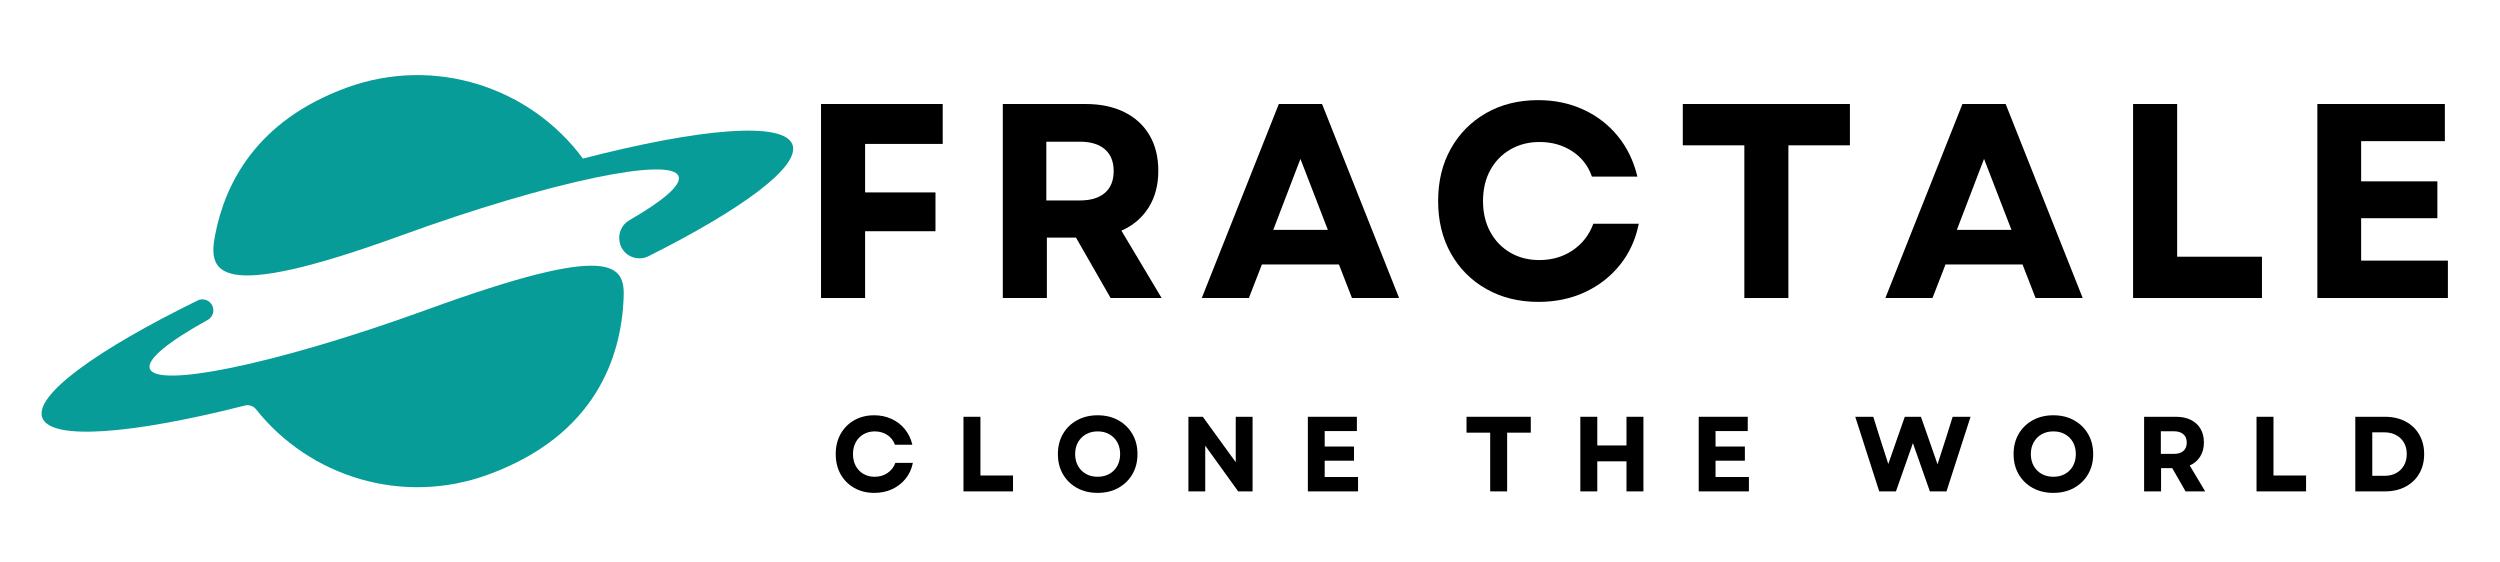
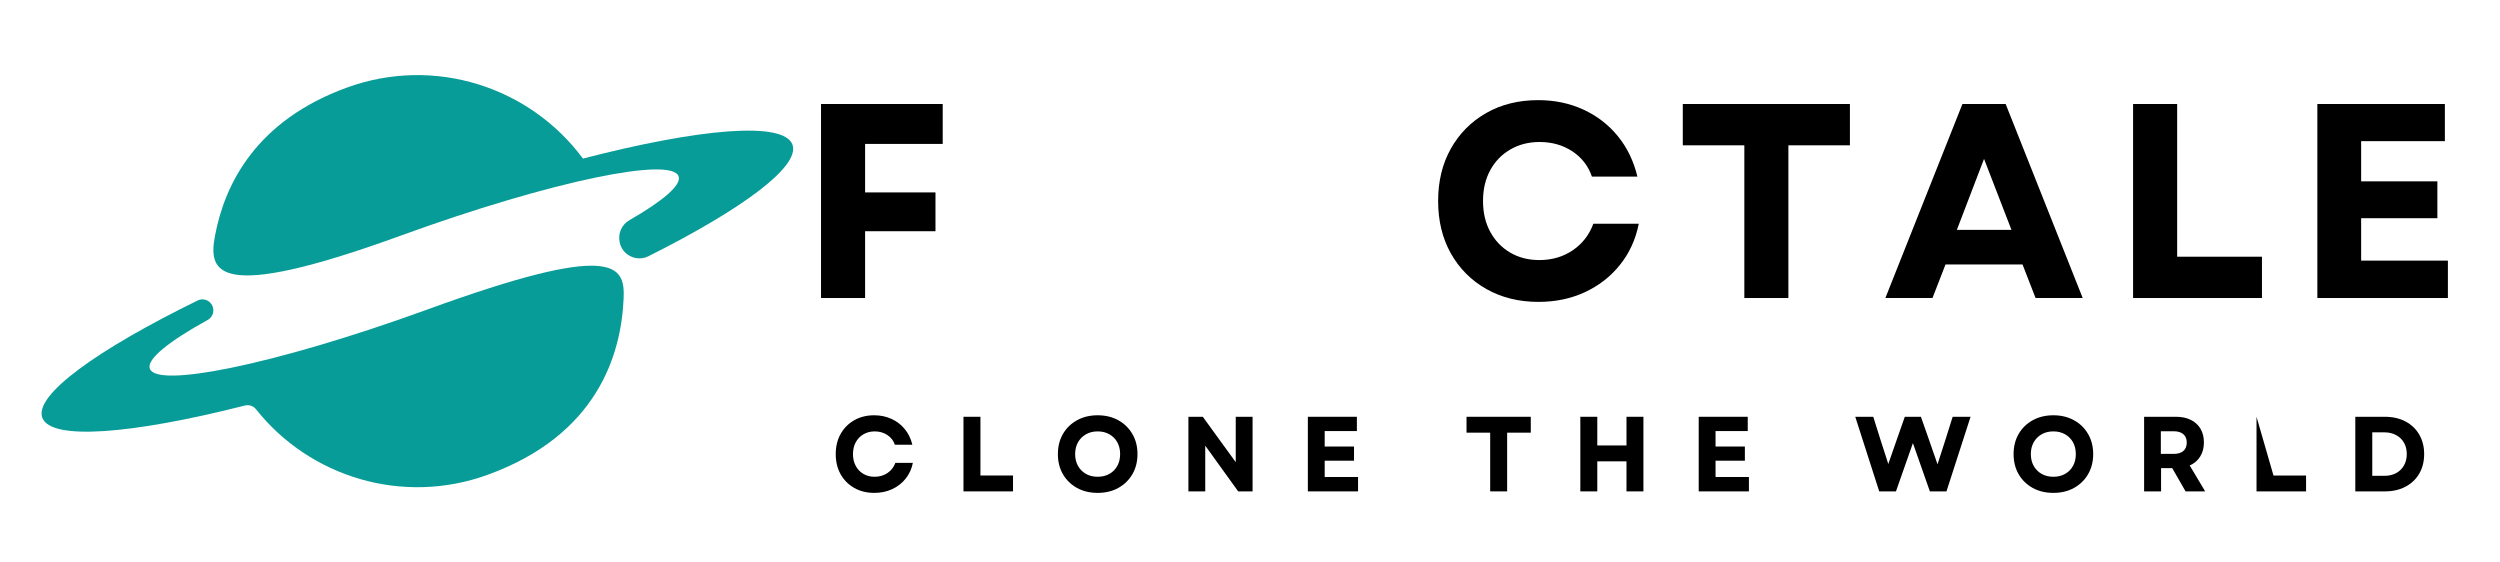
<svg xmlns="http://www.w3.org/2000/svg" width="1600" zoomAndPan="magnify" viewBox="0 0 1200 270" height="360" preserveAspectRatio="xMidYMid meet" version="1.2">
  <defs />
  <g id="9c41dd6566">
    <rect x="0" width="1200" y="0" height="270" style="fill:#ffffff;fill-opacity:1;stroke:none;" />
    <rect x="0" width="1200" y="0" height="270" style="fill:#ffffff;fill-opacity:1;stroke:none;" />
    <path style=" stroke:none;fill-rule:nonzero;fill:#089c98;fill-opacity:1;" d="M 205.273 148.512 C 168.766 161.797 135.07 171.629 110.668 176.609 C 88.215 181.184 73.637 181.676 71.93 176.988 C 70.285 172.469 80.906 163.945 99.707 153.562 C 101.578 152.527 102.641 150.449 102.352 148.328 C 102.348 148.293 102.34 148.258 102.336 148.219 C 101.855 144.695 98.09 142.656 94.895 144.223 C 46.402 167.973 16.355 189.66 20.297 200.488 C 24.332 211.574 63.047 208.477 117.535 194.66 C 119.512 194.156 121.613 194.844 122.879 196.441 C 148.602 228.875 193.121 242.812 234.16 227.875 C 286.023 208.996 298.148 171.184 299.348 143.211 C 300.039 127.086 294.758 115.941 205.273 148.512 Z M 205.273 148.512 " />
    <path style=" stroke:none;fill-rule:nonzero;fill:#089c98;fill-opacity:1;" d="M 380.383 69.43 C 376.262 58.109 336.051 61.574 279.816 76.113 C 254.449 41.797 208.648 26.699 166.52 42.035 C 123.023 57.863 107.902 88.219 103.223 113.027 C 99.969 130.289 102.672 145.746 192.383 113.094 C 228.32 100.016 261.523 90.293 285.832 85.242 C 308.926 80.438 323.988 79.848 325.723 84.617 C 327.246 88.797 318.27 96.402 302.02 105.754 C 298.422 107.828 296.605 111.984 297.406 116.059 C 297.418 116.125 297.43 116.191 297.445 116.258 C 298.66 122.52 305.582 125.828 311.289 122.973 C 356.535 100.293 384.168 79.832 380.383 69.43 Z M 380.383 69.43 " />
    <g style="fill:#000000;fill-opacity:1;">
      <g transform="translate(382.921, 143.049)">
        <path style="stroke:none" d="M 11.172 0 L 11.172 -93.125 L 69.578 -93.125 L 69.578 -73.969 L 32.328 -73.969 L 32.328 -50.688 L 66.109 -50.688 L 66.109 -32.062 L 32.328 -32.062 L 32.328 0 Z M 11.172 0 " />
      </g>
    </g>
    <g style="fill:#000000;fill-opacity:1;">
      <g transform="translate(470.174, 143.049)">
-         <path style="stroke:none" d="M 11.172 0 L 11.172 -93.125 L 50.953 -93.125 C 58.047 -93.125 64.207 -91.836 69.438 -89.266 C 74.676 -86.691 78.711 -83.008 81.547 -78.219 C 84.391 -73.426 85.812 -67.707 85.812 -61.062 C 85.812 -54.227 84.258 -48.348 81.156 -43.422 C 78.051 -38.504 73.703 -34.805 68.109 -32.328 L 87.406 0 L 62.922 0 L 46.297 -29 L 32.328 -29 L 32.328 0 Z M 32.062 -46.828 L 48.156 -46.828 C 53.383 -46.828 57.395 -48.047 60.188 -50.484 C 62.988 -52.922 64.391 -56.398 64.391 -60.922 C 64.391 -65.453 62.988 -68.938 60.188 -71.375 C 57.395 -73.812 53.383 -75.031 48.156 -75.031 L 32.062 -75.031 Z M 32.062 -46.828 " />
-       </g>
+         </g>
    </g>
    <g style="fill:#000000;fill-opacity:1;">
      <g transform="translate(575.648, 143.049)">
-         <path style="stroke:none" d="M 1.203 0 L 38.188 -93.125 L 58.938 -93.125 L 95.922 0 L 73.297 0 L 67.047 -16.094 L 30.062 -16.094 L 23.812 0 Z M 35.516 -32.719 L 61.719 -32.719 L 48.562 -66.781 Z M 35.516 -32.719 " />
-       </g>
+         </g>
    </g>
    <g style="fill:#000000;fill-opacity:1;">
      <g transform="translate(684.581, 143.049)">
        <path style="stroke:none" d="M 53.875 1.859 C 44.477 1.859 36.141 -0.203 28.859 -4.328 C 21.586 -8.453 15.91 -14.148 11.828 -21.422 C 7.754 -28.691 5.719 -37.07 5.719 -46.562 C 5.719 -56.051 7.754 -64.43 11.828 -71.703 C 15.91 -78.973 21.566 -84.672 28.797 -88.797 C 36.023 -92.922 44.344 -94.984 53.75 -94.984 C 61.633 -94.984 68.859 -93.473 75.422 -90.453 C 81.984 -87.441 87.504 -83.188 91.984 -77.688 C 96.461 -72.188 99.594 -65.711 101.375 -58.266 L 79.547 -58.266 C 77.773 -63.41 74.629 -67.469 70.109 -70.438 C 65.586 -73.406 60.352 -74.891 54.406 -74.891 C 49.176 -74.891 44.5 -73.691 40.375 -71.297 C 36.25 -68.91 33.031 -65.586 30.719 -61.328 C 28.414 -57.066 27.266 -52.145 27.266 -46.562 C 27.266 -40.977 28.414 -36.055 30.719 -31.797 C 33.031 -27.535 36.223 -24.207 40.297 -21.812 C 44.379 -19.414 49.039 -18.219 54.281 -18.219 C 60.395 -18.219 65.758 -19.789 70.375 -22.938 C 74.988 -26.094 78.27 -30.332 80.219 -35.656 L 102.031 -35.656 C 100.531 -28.113 97.516 -21.523 92.984 -15.891 C 88.461 -10.266 82.852 -5.898 76.156 -2.797 C 69.457 0.305 62.031 1.859 53.875 1.859 Z M 53.875 1.859 " />
      </g>
    </g>
    <g style="fill:#000000;fill-opacity:1;">
      <g transform="translate(803.754, 143.049)">
        <path style="stroke:none" d="M 33.531 0 L 33.531 -73.297 L 3.984 -73.297 L 3.984 -93.125 L 84.203 -93.125 L 84.203 -73.297 L 54.672 -73.297 L 54.672 0 Z M 33.531 0 " />
      </g>
    </g>
    <g style="fill:#000000;fill-opacity:1;">
      <g transform="translate(903.776, 143.049)">
        <path style="stroke:none" d="M 1.203 0 L 38.188 -93.125 L 58.938 -93.125 L 95.922 0 L 73.297 0 L 67.047 -16.094 L 30.062 -16.094 L 23.812 0 Z M 35.516 -32.719 L 61.719 -32.719 L 48.562 -66.781 Z M 35.516 -32.719 " />
      </g>
    </g>
    <g style="fill:#000000;fill-opacity:1;">
      <g transform="translate(1012.708, 143.049)">
        <path style="stroke:none" d="M 11.172 0 L 11.172 -93.125 L 32.328 -93.125 L 32.328 -19.828 L 73.031 -19.828 L 73.031 0 Z M 11.172 0 " />
      </g>
    </g>
    <g style="fill:#000000;fill-opacity:1;">
      <g transform="translate(1101.159, 143.049)">
        <path style="stroke:none" d="M 11.172 0 L 11.172 -93.125 L 72.375 -93.125 L 72.375 -75.297 L 32.188 -75.297 L 32.188 -56 L 68.781 -56 L 68.781 -38.312 L 32.188 -38.312 L 32.188 -17.953 L 73.828 -17.953 L 73.828 0 Z M 11.172 0 " />
      </g>
    </g>
    <g style="fill:#000000;fill-opacity:1;">
      <g transform="translate(398.945, 235.865)">
        <path style="stroke:none" d="M 20.719 0.719 C 17.102 0.719 13.895 -0.07 11.094 -1.656 C 8.301 -3.25 6.117 -5.441 4.547 -8.234 C 2.984 -11.035 2.203 -14.258 2.203 -17.906 C 2.203 -21.551 2.984 -24.77 4.547 -27.562 C 6.117 -30.363 8.297 -32.555 11.078 -34.141 C 13.859 -35.734 17.055 -36.531 20.672 -36.531 C 23.703 -36.531 26.477 -35.945 29 -34.781 C 31.531 -33.625 33.656 -31.988 35.375 -29.875 C 37.094 -27.758 38.297 -25.27 38.984 -22.406 L 30.594 -22.406 C 29.906 -24.383 28.691 -25.941 26.953 -27.078 C 25.211 -28.223 23.203 -28.797 20.922 -28.797 C 18.91 -28.797 17.109 -28.332 15.516 -27.406 C 13.93 -26.488 12.695 -25.211 11.812 -23.578 C 10.926 -21.941 10.484 -20.051 10.484 -17.906 C 10.484 -15.758 10.926 -13.863 11.812 -12.219 C 12.695 -10.582 13.926 -9.305 15.5 -8.391 C 17.07 -7.473 18.863 -7.016 20.875 -7.016 C 23.227 -7.016 25.289 -7.617 27.062 -8.828 C 28.832 -10.035 30.094 -11.66 30.844 -13.703 L 39.234 -13.703 C 38.66 -10.805 37.504 -8.273 35.766 -6.109 C 34.023 -3.941 31.863 -2.258 29.281 -1.062 C 26.707 0.125 23.852 0.719 20.719 0.719 Z M 20.719 0.719 " />
      </g>
    </g>
    <g style="fill:#000000;fill-opacity:1;">
      <g transform="translate(458.171, 235.865)">
        <path style="stroke:none" d="M 4.297 0 L 4.297 -35.812 L 12.438 -35.812 L 12.438 -7.625 L 28.078 -7.625 L 28.078 0 Z M 4.297 0 " />
      </g>
    </g>
    <g style="fill:#000000;fill-opacity:1;">
      <g transform="translate(505.585, 235.865)">
        <path style="stroke:none" d="M 21.281 0.719 C 17.562 0.719 14.258 -0.07 11.375 -1.656 C 8.5 -3.25 6.25 -5.441 4.625 -8.234 C 3.008 -11.035 2.203 -14.258 2.203 -17.906 C 2.203 -21.551 3.008 -24.77 4.625 -27.562 C 6.25 -30.363 8.5 -32.555 11.375 -34.141 C 14.258 -35.734 17.562 -36.531 21.281 -36.531 C 25.031 -36.531 28.336 -35.734 31.203 -34.141 C 34.066 -32.555 36.316 -30.363 37.953 -27.562 C 39.586 -24.77 40.406 -21.551 40.406 -17.906 C 40.406 -14.258 39.586 -11.035 37.953 -8.234 C 36.316 -5.441 34.066 -3.25 31.203 -1.656 C 28.336 -0.07 25.031 0.719 21.281 0.719 Z M 10.484 -17.906 C 10.484 -15.758 10.941 -13.863 11.859 -12.219 C 12.785 -10.582 14.055 -9.305 15.672 -8.391 C 17.297 -7.473 19.164 -7.016 21.281 -7.016 C 23.426 -7.016 25.305 -7.473 26.922 -8.391 C 28.547 -9.305 29.812 -10.582 30.719 -12.219 C 31.625 -13.863 32.078 -15.758 32.078 -17.906 C 32.078 -20.051 31.625 -21.941 30.719 -23.578 C 29.812 -25.211 28.547 -26.488 26.922 -27.406 C 25.305 -28.332 23.426 -28.797 21.281 -28.797 C 19.164 -28.797 17.297 -28.332 15.672 -27.406 C 14.055 -26.488 12.785 -25.211 11.859 -23.578 C 10.941 -21.941 10.484 -20.051 10.484 -17.906 Z M 10.484 -17.906 " />
      </g>
    </g>
    <g style="fill:#000000;fill-opacity:1;">
      <g transform="translate(566.14, 235.865)">
        <path style="stroke:none" d="M 4.297 0 L 4.297 -35.812 L 11.203 -35.812 L 27.016 -14.016 L 27.016 -35.812 L 35.094 -35.812 L 35.094 0 L 28.188 0 L 12.375 -21.953 L 12.375 0 Z M 4.297 0 " />
      </g>
    </g>
    <g style="fill:#000000;fill-opacity:1;">
      <g transform="translate(623.474, 235.865)">
        <path style="stroke:none" d="M 4.297 0 L 4.297 -35.812 L 27.828 -35.812 L 27.828 -28.953 L 12.375 -28.953 L 12.375 -21.531 L 26.453 -21.531 L 26.453 -14.734 L 12.375 -14.734 L 12.375 -6.906 L 28.391 -6.906 L 28.391 0 Z M 4.297 0 " />
      </g>
    </g>
    <g style="fill:#000000;fill-opacity:1;">
      <g transform="translate(672.422, 235.865)">
        <path style="stroke:none" d="" />
      </g>
    </g>
    <g style="fill:#000000;fill-opacity:1;">
      <g transform="translate(702.399, 235.865)">
        <path style="stroke:none" d="M 12.891 0 L 12.891 -28.188 L 1.531 -28.188 L 1.531 -35.812 L 32.375 -35.812 L 32.375 -28.188 L 21.031 -28.188 L 21.031 0 Z M 12.891 0 " />
      </g>
    </g>
    <g style="fill:#000000;fill-opacity:1;">
      <g transform="translate(754.262, 235.865)">
        <path style="stroke:none" d="M 26.453 0 L 26.453 -14.422 L 12.438 -14.422 L 12.438 0 L 4.297 0 L 4.297 -35.812 L 12.438 -35.812 L 12.438 -22.047 L 26.453 -22.047 L 26.453 -35.812 L 34.578 -35.812 L 34.578 0 Z M 26.453 0 " />
      </g>
    </g>
    <g style="fill:#000000;fill-opacity:1;">
      <g transform="translate(811.085, 235.865)">
        <path style="stroke:none" d="M 4.297 0 L 4.297 -35.812 L 27.828 -35.812 L 27.828 -28.953 L 12.375 -28.953 L 12.375 -21.531 L 26.453 -21.531 L 26.453 -14.734 L 12.375 -14.734 L 12.375 -6.906 L 28.391 -6.906 L 28.391 0 Z M 4.297 0 " />
      </g>
    </g>
    <g style="fill:#000000;fill-opacity:1;">
      <g transform="translate(860.033, 235.865)">
        <path style="stroke:none" d="" />
      </g>
    </g>
    <g style="fill:#000000;fill-opacity:1;">
      <g transform="translate(890.01, 235.865)">
        <path style="stroke:none" d="M 12.016 0 L 0.516 -35.812 L 9.156 -35.812 L 12.578 -24.906 L 16.375 -13.141 L 20.469 -24.906 L 24.297 -35.812 L 32.031 -35.812 L 35.859 -24.906 L 40 -13 L 43.844 -24.906 L 47.266 -35.812 L 55.859 -35.812 L 44.297 0 L 36.328 0 L 28.188 -23.172 L 20.047 0 Z M 12.016 0 " />
      </g>
    </g>
    <g style="fill:#000000;fill-opacity:1;">
      <g transform="translate(964.32, 235.865)">
        <path style="stroke:none" d="M 21.281 0.719 C 17.562 0.719 14.258 -0.07 11.375 -1.656 C 8.5 -3.25 6.25 -5.441 4.625 -8.234 C 3.008 -11.035 2.203 -14.258 2.203 -17.906 C 2.203 -21.551 3.008 -24.77 4.625 -27.562 C 6.25 -30.363 8.5 -32.555 11.375 -34.141 C 14.258 -35.734 17.562 -36.531 21.281 -36.531 C 25.031 -36.531 28.336 -35.734 31.203 -34.141 C 34.066 -32.555 36.316 -30.363 37.953 -27.562 C 39.586 -24.77 40.406 -21.551 40.406 -17.906 C 40.406 -14.258 39.586 -11.035 37.953 -8.234 C 36.316 -5.441 34.066 -3.25 31.203 -1.656 C 28.336 -0.07 25.031 0.719 21.281 0.719 Z M 10.484 -17.906 C 10.484 -15.758 10.941 -13.863 11.859 -12.219 C 12.785 -10.582 14.055 -9.305 15.672 -8.391 C 17.297 -7.473 19.164 -7.016 21.281 -7.016 C 23.426 -7.016 25.305 -7.473 26.922 -8.391 C 28.547 -9.305 29.812 -10.582 30.719 -12.219 C 31.625 -13.863 32.078 -15.758 32.078 -17.906 C 32.078 -20.051 31.625 -21.941 30.719 -23.578 C 29.812 -25.211 28.547 -26.488 26.922 -27.406 C 25.305 -28.332 23.426 -28.797 21.281 -28.797 C 19.164 -28.797 17.297 -28.332 15.672 -27.406 C 14.055 -26.488 12.785 -25.211 11.859 -23.578 C 10.941 -21.941 10.484 -20.051 10.484 -17.906 Z M 10.484 -17.906 " />
      </g>
    </g>
    <g style="fill:#000000;fill-opacity:1;">
      <g transform="translate(1024.876, 235.865)">
        <path style="stroke:none" d="M 4.297 0 L 4.297 -35.812 L 19.594 -35.812 C 22.32 -35.812 24.691 -35.316 26.703 -34.328 C 28.711 -33.336 30.266 -31.922 31.359 -30.078 C 32.453 -28.234 33 -26.035 33 -23.484 C 33 -20.859 32.398 -18.598 31.203 -16.703 C 30.016 -14.805 28.344 -13.383 26.188 -12.438 L 33.609 0 L 24.203 0 L 17.797 -11.156 L 12.438 -11.156 L 12.438 0 Z M 12.328 -18 L 18.516 -18 C 20.523 -18 22.066 -18.469 23.141 -19.406 C 24.223 -20.352 24.766 -21.691 24.766 -23.422 C 24.766 -25.16 24.223 -26.5 23.141 -27.438 C 22.066 -28.383 20.523 -28.859 18.516 -28.859 L 12.328 -28.859 Z M 12.328 -18 " />
      </g>
    </g>
    <g style="fill:#000000;fill-opacity:1;">
      <g transform="translate(1078.835, 235.865)">
-         <path style="stroke:none" d="M 4.297 0 L 4.297 -35.812 L 12.438 -35.812 L 12.438 -7.625 L 28.078 -7.625 L 28.078 0 Z M 4.297 0 " />
+         <path style="stroke:none" d="M 4.297 0 L 4.297 -35.812 L 12.438 -7.625 L 28.078 -7.625 L 28.078 0 Z M 4.297 0 " />
      </g>
    </g>
    <g style="fill:#000000;fill-opacity:1;">
      <g transform="translate(1126.249, 235.865)">
        <path style="stroke:none" d="M 4.297 0 L 4.297 -35.812 L 18.469 -35.812 C 22.25 -35.812 25.555 -35.062 28.391 -33.562 C 31.223 -32.062 33.422 -29.961 34.984 -27.266 C 36.555 -24.566 37.344 -21.445 37.344 -17.906 C 37.344 -14.32 36.555 -11.191 34.984 -8.516 C 33.422 -5.836 31.223 -3.75 28.391 -2.25 C 25.555 -0.75 22.25 0 18.469 0 Z M 12.438 -7.469 L 18.312 -7.469 C 20.426 -7.469 22.285 -7.898 23.891 -8.766 C 25.492 -9.641 26.742 -10.859 27.641 -12.422 C 28.547 -13.992 29 -15.82 29 -17.906 C 29 -20.02 28.547 -21.852 27.641 -23.406 C 26.742 -24.957 25.484 -26.164 23.859 -27.031 C 22.242 -27.906 20.363 -28.344 18.219 -28.344 L 12.438 -28.344 Z M 12.438 -7.469 " />
      </g>
    </g>
  </g>
</svg>